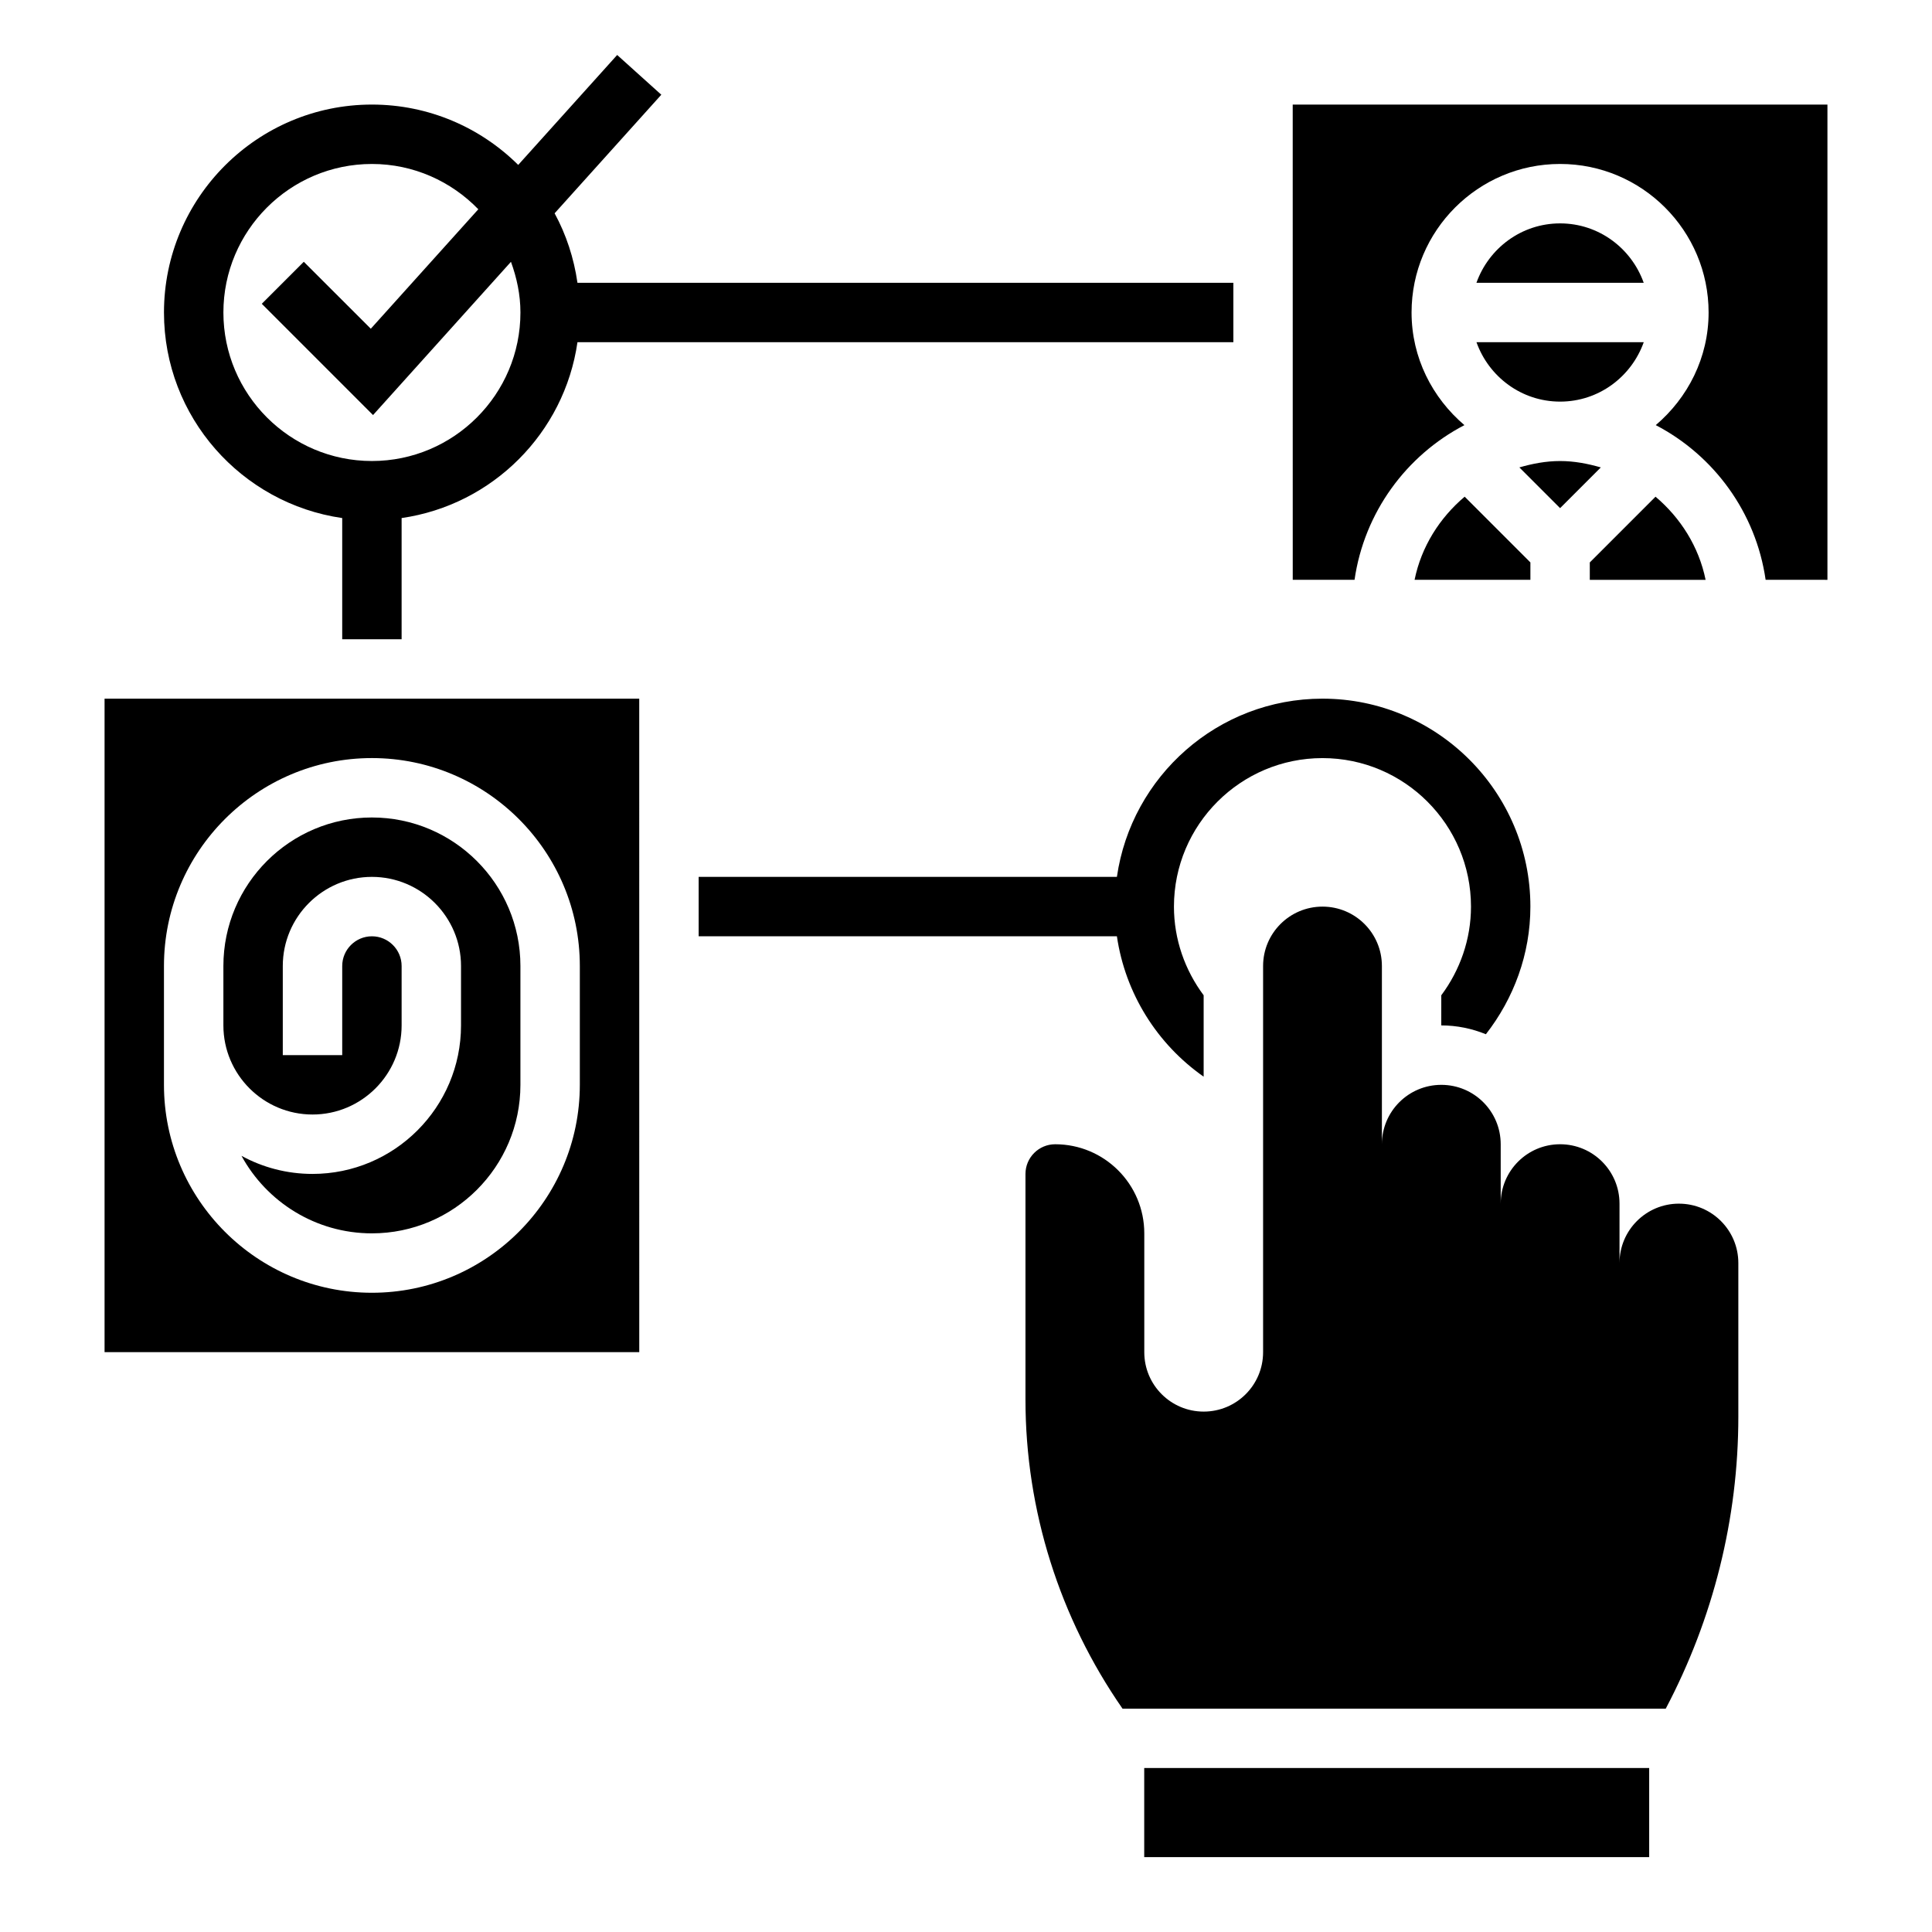
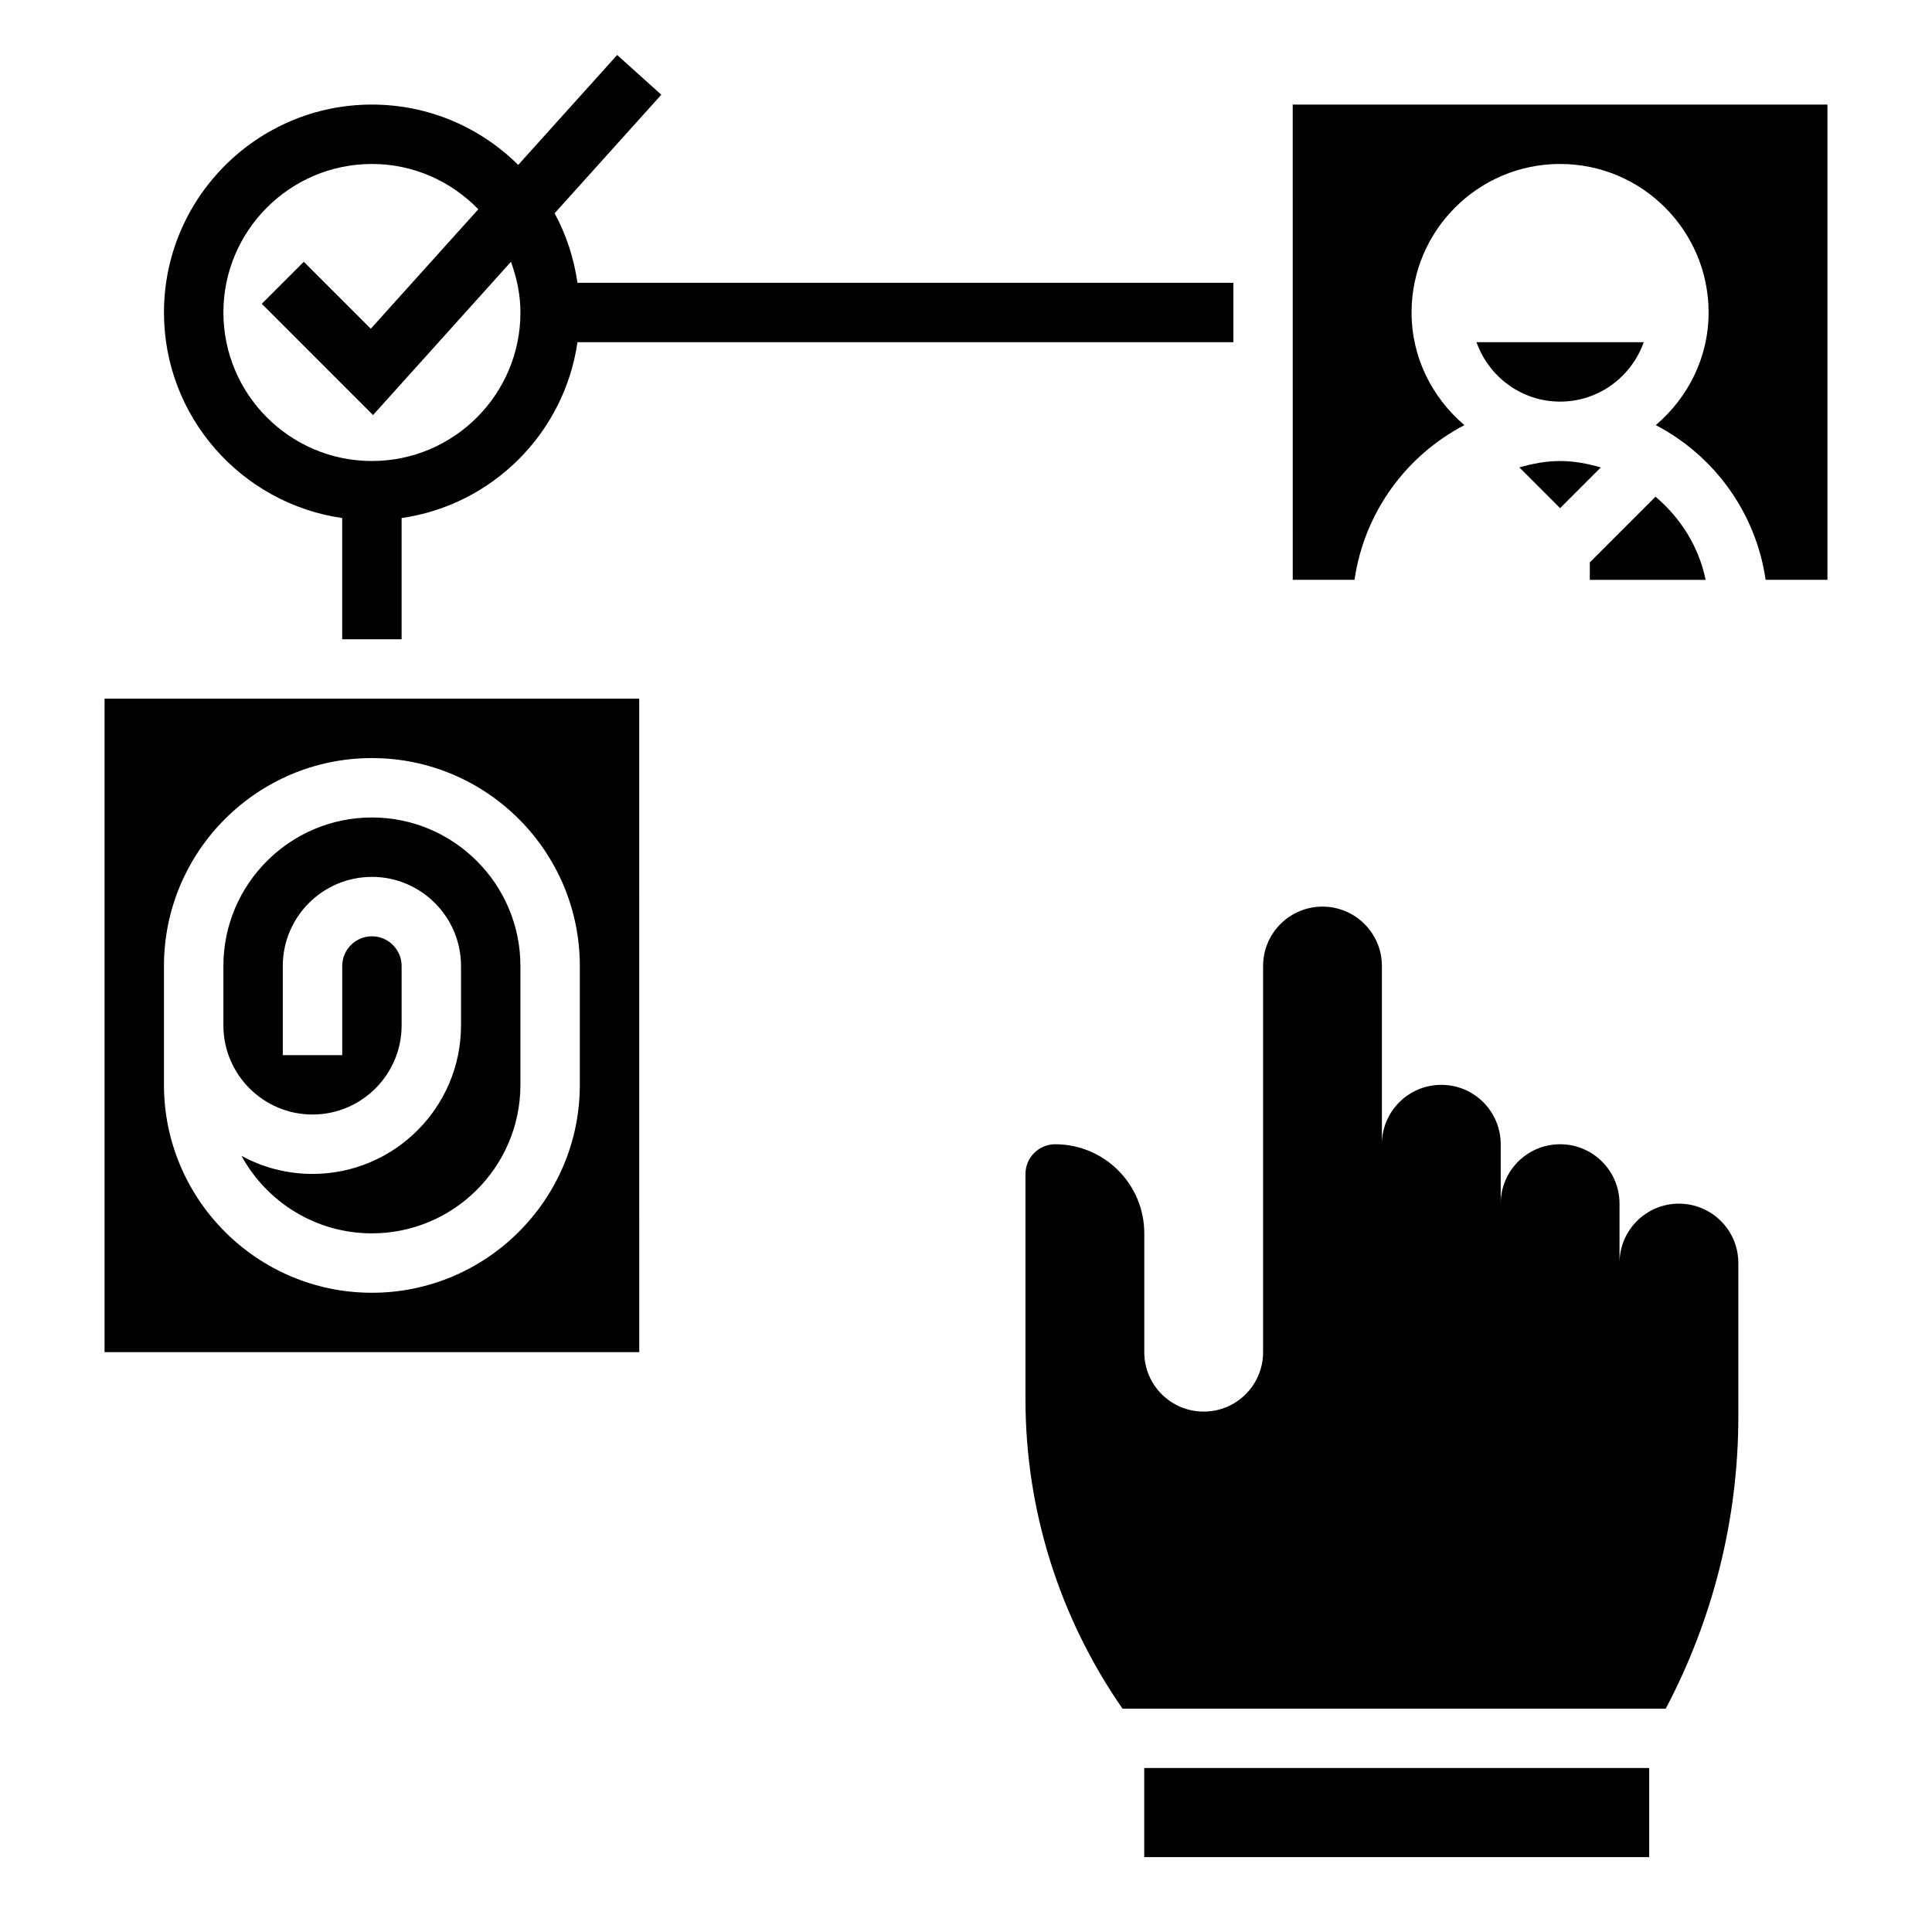
<svg xmlns="http://www.w3.org/2000/svg" fill="#000000" width="800px" height="800px" version="1.1" viewBox="144 144 512 512">
  <g>
    <path d="m447.23 612.54h133.82v23.617h-133.82z" />
    <path d="m588.93 462.98c-8.699 0-15.742 7.047-15.742 15.742v-15.742c0-8.699-7.047-15.742-15.742-15.742-8.699 0-15.742 7.047-15.742 15.742v-15.742c0-8.699-7.047-15.742-15.742-15.742-8.699 0-15.742 7.047-15.742 15.742v62.977-110.21c0-8.699-7.047-15.742-15.742-15.742-8.691 0-15.742 7.047-15.742 15.742v102.34c0 8.699-7.047 15.742-15.742 15.742-8.699 0-15.742-7.047-15.742-15.742v-31.488c0-13.043-10.57-23.617-23.617-23.617-4.344 0-7.871 3.527-7.871 7.871v59.805c0 29.363 9.062 57.898 25.719 81.895h143.96c12.57-23.828 19.238-50.371 19.238-77.395v-40.691c0-8.699-7.047-15.742-15.746-15.742z" />
    <path d="m234.69 281.29v32.117h15.742v-32.117c24.082-3.473 43.141-22.523 46.602-46.602h173.82v-15.746h-173.82c-0.945-6.574-3-12.801-6.055-18.414l28.277-31.426-11.699-10.531-26.223 29.133c-9.961-9.875-23.668-15.992-38.773-15.992-30.387 0-55.105 24.719-55.105 55.105 0 27.699 20.57 50.629 47.234 54.473zm7.871-93.836c11.066 0 21.043 4.629 28.199 12.004l-28.496 31.66-17.754-17.742-11.133 11.133 29.48 29.488 36.551-40.613c1.535 4.215 2.512 8.691 2.512 13.43 0 21.703-17.656 39.359-39.359 39.359s-39.359-17.656-39.359-39.359 17.656-39.359 39.359-39.359z" />
-     <path d="m462.98 429.33v-21.57c-4.961-6.652-7.871-14.824-7.871-23.496 0-21.703 17.656-39.359 39.359-39.359s39.359 17.656 39.359 39.359c0 8.676-2.914 16.848-7.871 23.496l-0.004 7.984c4.188 0 8.164 0.852 11.824 2.34 7.394-9.48 11.793-21.258 11.793-33.828 0-30.387-24.719-55.105-55.105-55.105-27.703 0-50.633 20.57-54.473 47.23l-110.84 0.004v15.742h110.84c2.211 15.109 10.621 28.539 22.988 37.203z" />
-     <path d="m518.88 297.66h30.691v-4.613l-17.422-17.422c-6.617 5.606-11.477 13.223-13.27 22.035z" />
-     <path d="m557.44 203.2c-10.25 0-18.91 6.606-22.168 15.742h44.328c-3.25-9.141-11.91-15.742-22.16-15.742z" />
    <path d="m486.59 171.71h-0.008l0.008 125.95h16.375c2.574-17.863 13.699-32.969 29.117-40.996-8.492-7.231-14.004-17.855-14.004-29.855 0-21.703 17.656-39.359 39.359-39.359s39.359 17.656 39.359 39.359c0 11.996-5.512 22.625-14.004 29.852 15.422 8.039 26.543 23.145 29.117 40.996l16.379 0.004v-125.95z" />
    <path d="m579.61 234.69h-44.328c3.258 9.141 11.918 15.742 22.168 15.742s18.902-6.606 22.16-15.742z" />
    <path d="m582.73 275.63-17.418 17.422v4.613h30.691c-1.793-8.812-6.652-16.43-13.273-22.035z" />
    <path d="m568.23 267.87c-3.453-0.992-7.019-1.691-10.793-1.691-3.769 0-7.336 0.699-10.793 1.691l10.793 10.793z" />
    <path d="m242.56 360.64c-21.703 0-39.359 17.656-39.359 39.359v15.742c0 13.02 10.598 23.617 23.617 23.617 13.02 0 23.617-10.598 23.617-23.617v-15.742c0-4.336-3.535-7.871-7.871-7.871s-7.871 3.535-7.871 7.871v23.617h-15.75v-23.617c0-13.02 10.598-23.617 23.617-23.617 13.02 0 23.617 10.598 23.617 23.617v15.742c0 21.703-17.656 39.359-39.359 39.359-6.809 0-13.227-1.738-18.82-4.793 6.68 12.23 19.668 20.543 34.562 20.543 21.703 0 39.359-17.656 39.359-39.359v-31.488c0-21.703-17.656-39.363-39.359-39.363z" />
    <path d="m171.71 329.15v173.18h141.7l-0.008-173.18zm125.95 102.34c0 30.387-24.719 55.105-55.105 55.105-30.387 0-55.105-24.719-55.105-55.105v-31.488c0-30.387 24.719-55.105 55.105-55.105 30.387 0 55.105 24.719 55.105 55.105z" />
  </g>
</svg>